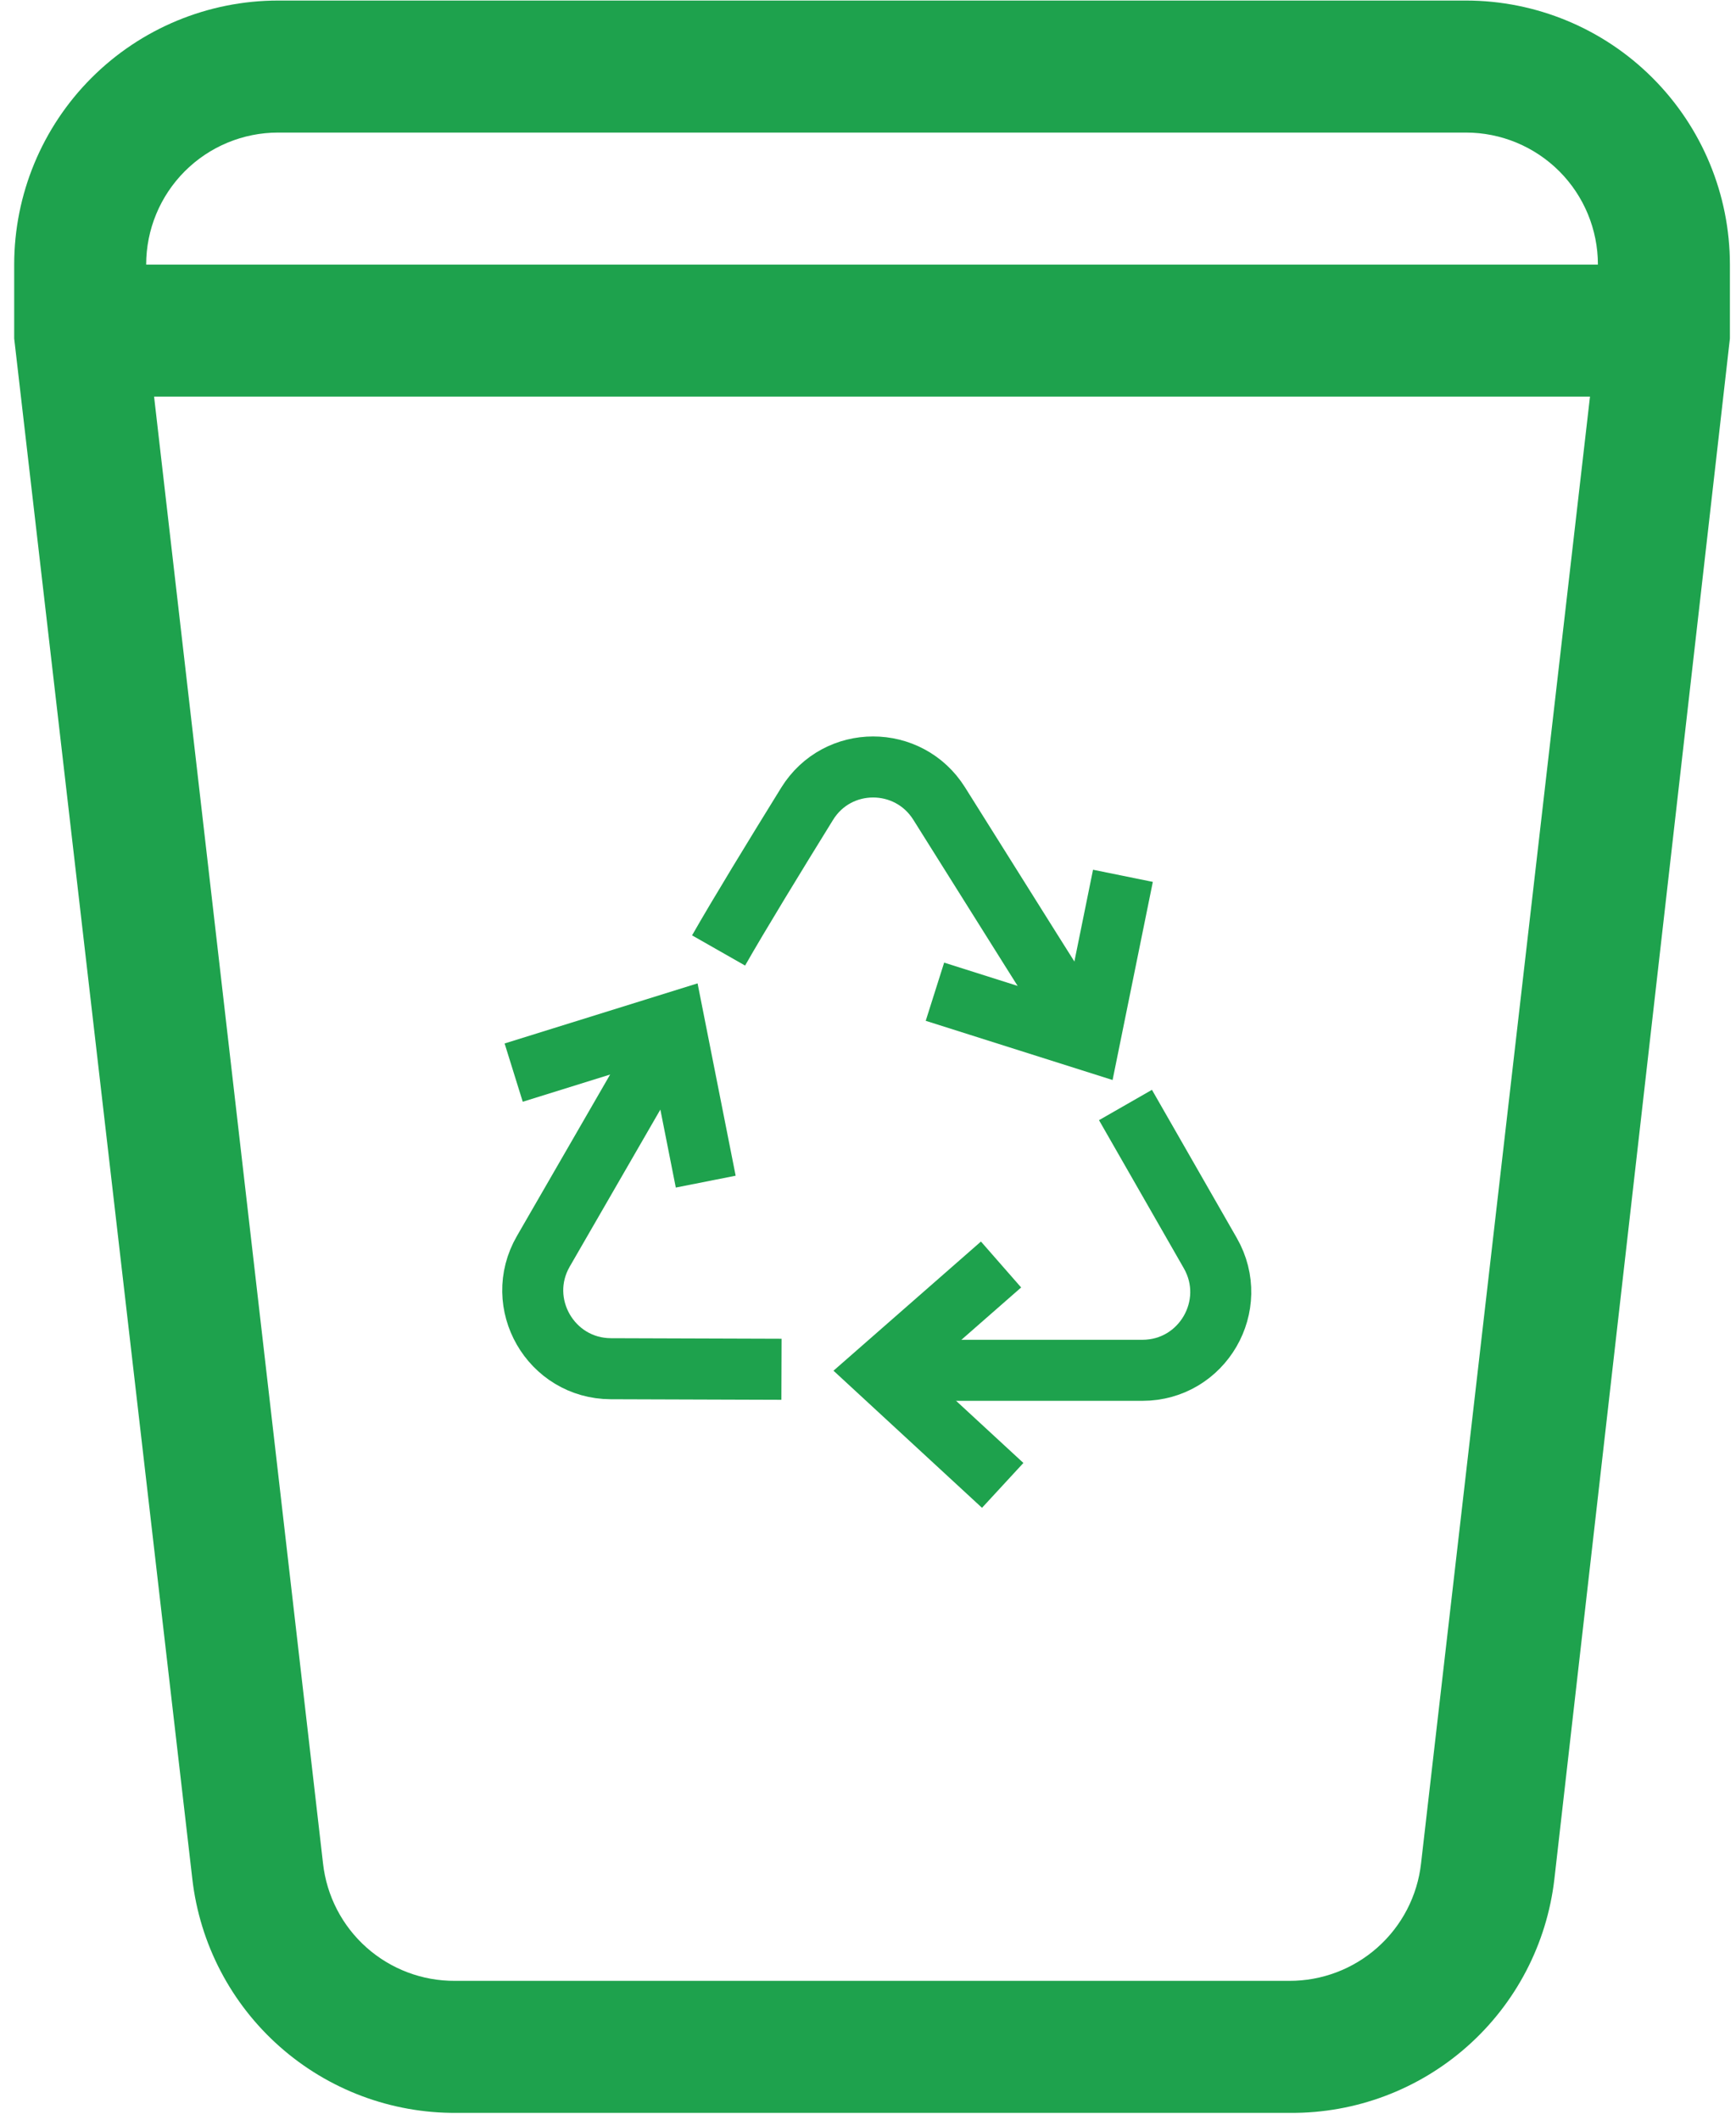
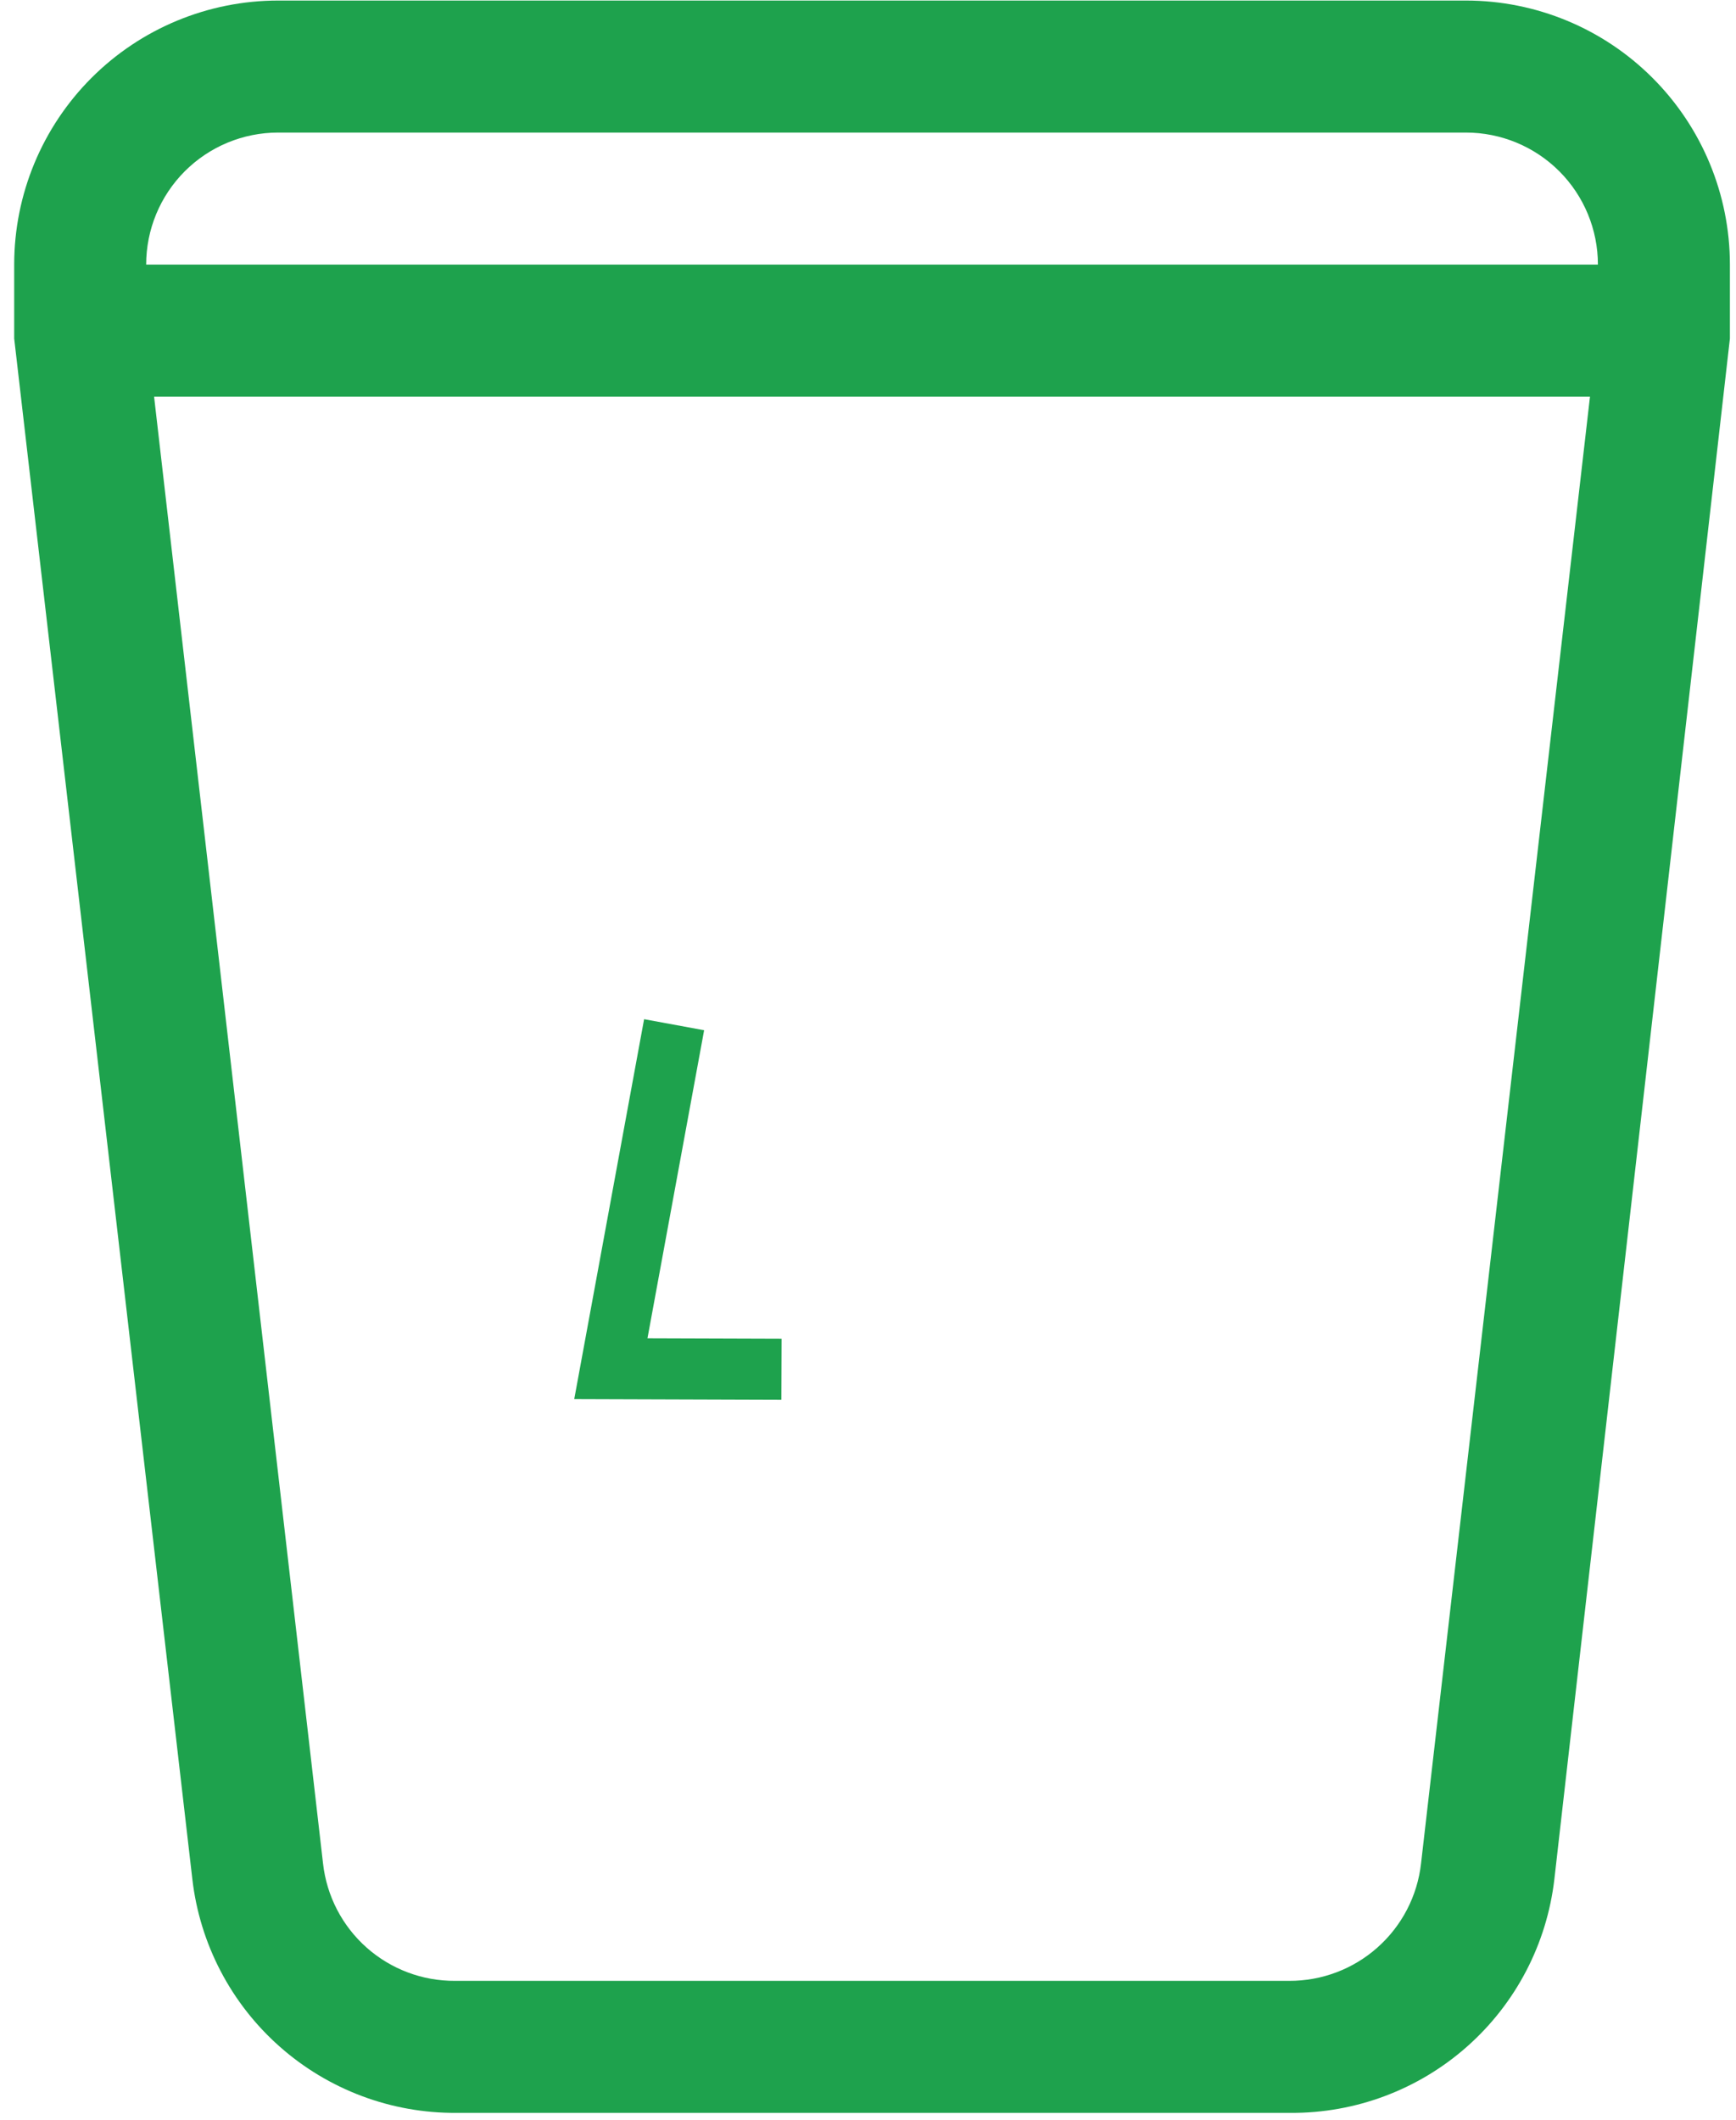
<svg xmlns="http://www.w3.org/2000/svg" width="86" height="105" viewBox="0 0 86 105" fill="none">
  <path d="M81.866 3.859C84.319 6.31 85.697 9.636 85.698 13.103V16.765L77.002 93.063C76.631 96.265 75.092 99.216 72.678 101.352C70.265 103.488 67.148 104.657 63.926 104.636H22.605C19.383 104.657 16.266 103.488 13.853 101.352C11.44 99.216 9.9 96.265 9.529 93.063L0.703 16.765V13.103C0.703 9.635 2.081 6.309 4.533 3.857C6.985 1.405 10.311 0.027 13.779 0.027H72.621C76.089 0.028 79.415 1.406 81.866 3.859ZM72.621 6.565H13.779C12.045 6.565 10.382 7.254 9.156 8.48C7.93 9.706 7.241 11.369 7.241 13.103H79.159C79.159 11.369 78.471 9.706 77.245 8.48C76.018 7.254 74.355 6.565 72.621 6.565ZM68.241 96.444C69.451 95.37 70.219 93.886 70.398 92.279L78.767 19.641H7.633L16.002 92.279C16.18 93.885 16.946 95.369 18.154 96.444C19.361 97.518 20.924 98.108 22.54 98.098H63.861C65.475 98.106 67.035 97.517 68.241 96.444Z" fill="#1EA24D" />
-   <path d="M35.598 47.07C36.593 45.322 38.385 42.391 39.984 39.806C41.488 37.376 45.01 37.377 46.528 39.798C49.46 44.475 53.368 50.7 53.839 51.407" stroke="#1EA24D" stroke-width="3.023" />
-   <path d="M46.316 49.113L53.97 51.537L55.629 43.373" stroke="#1EA24D" stroke-width="3.023" />
-   <path d="M55.755 54.723L59.957 62.058C61.438 64.643 59.572 67.862 56.593 67.862H43.637" stroke="#1EA24D" stroke-width="3.023" />
-   <path d="M49.591 62.622L43.551 67.911L49.673 73.561" stroke="#1EA24D" stroke-width="3.023" />
-   <path d="M38.714 67.811L30.261 67.783C27.282 67.772 25.427 64.547 26.916 61.968L33.395 50.747" stroke="#1EA24D" stroke-width="3.023" />
-   <path d="M34.961 58.518L33.401 50.642L25.447 53.119" stroke="#1EA24D" stroke-width="3.023" />
+   <path d="M38.714 67.811L30.261 67.783L33.395 50.747" stroke="#1EA24D" stroke-width="3.023" />
</svg>